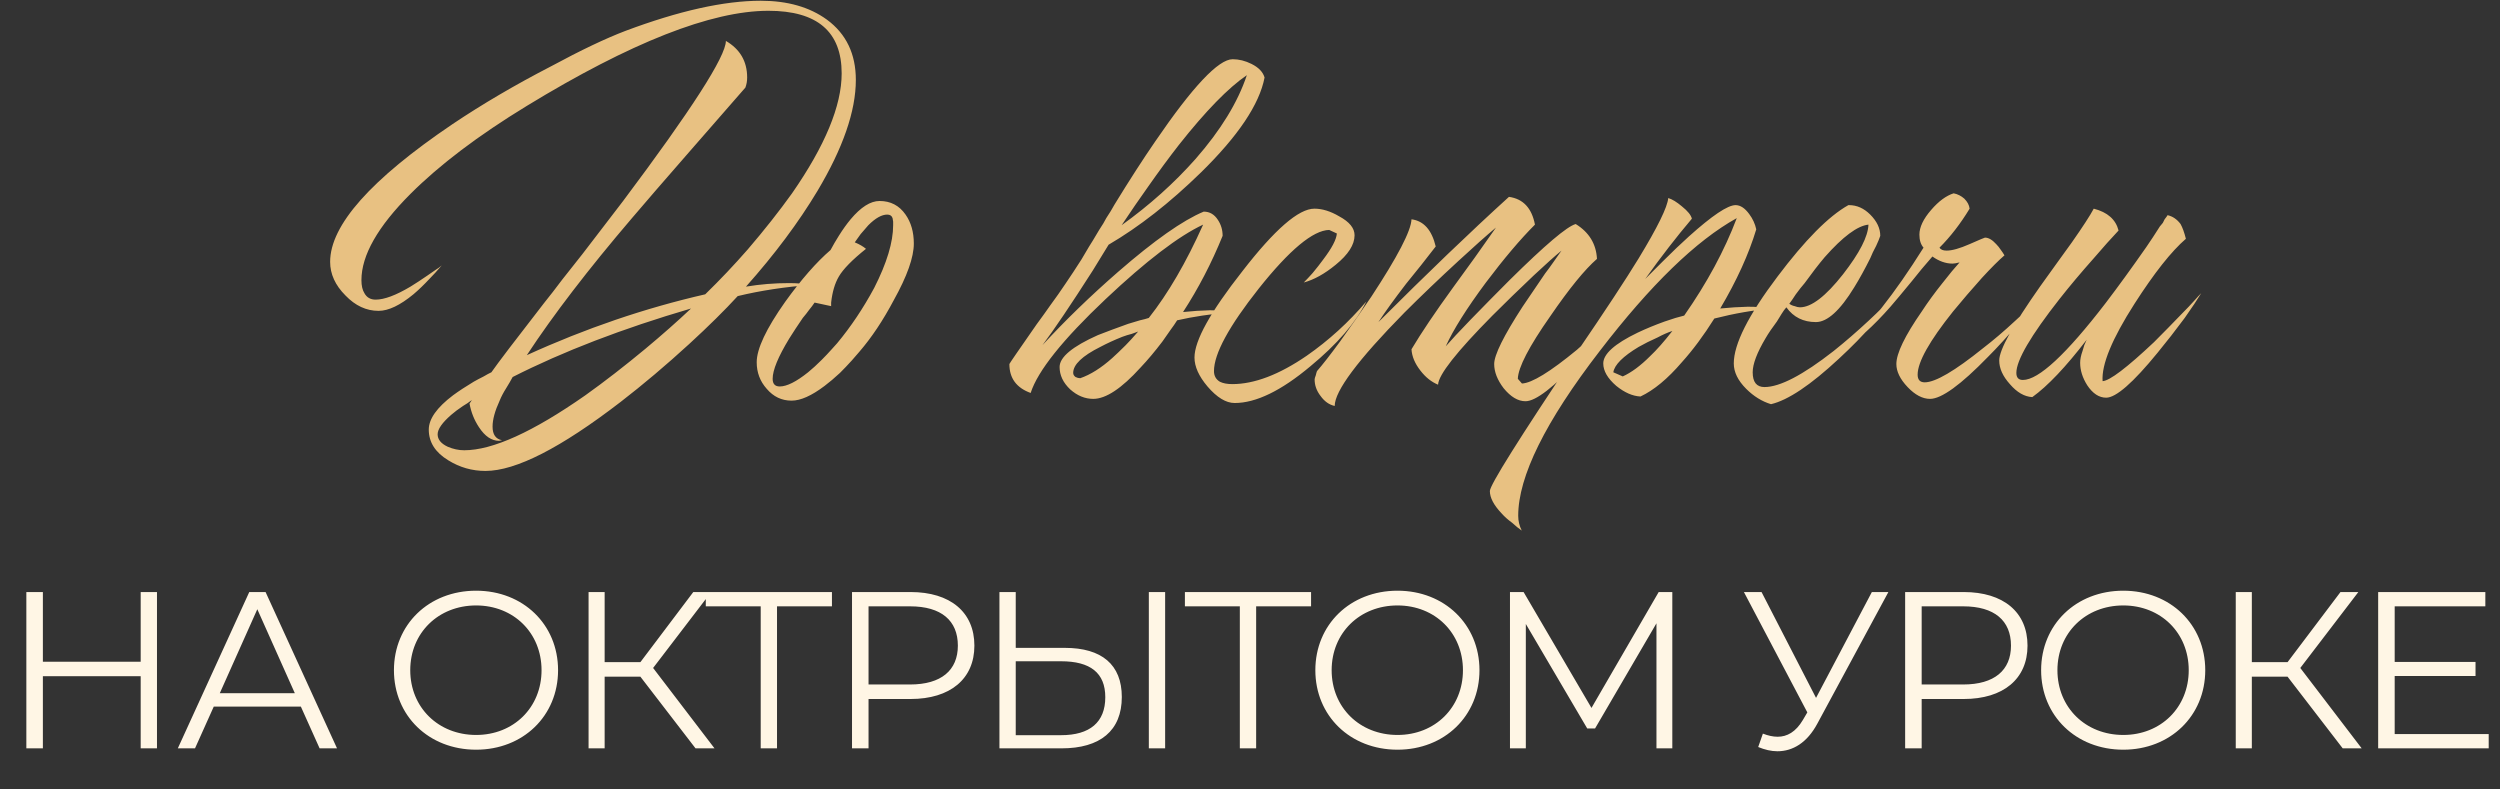
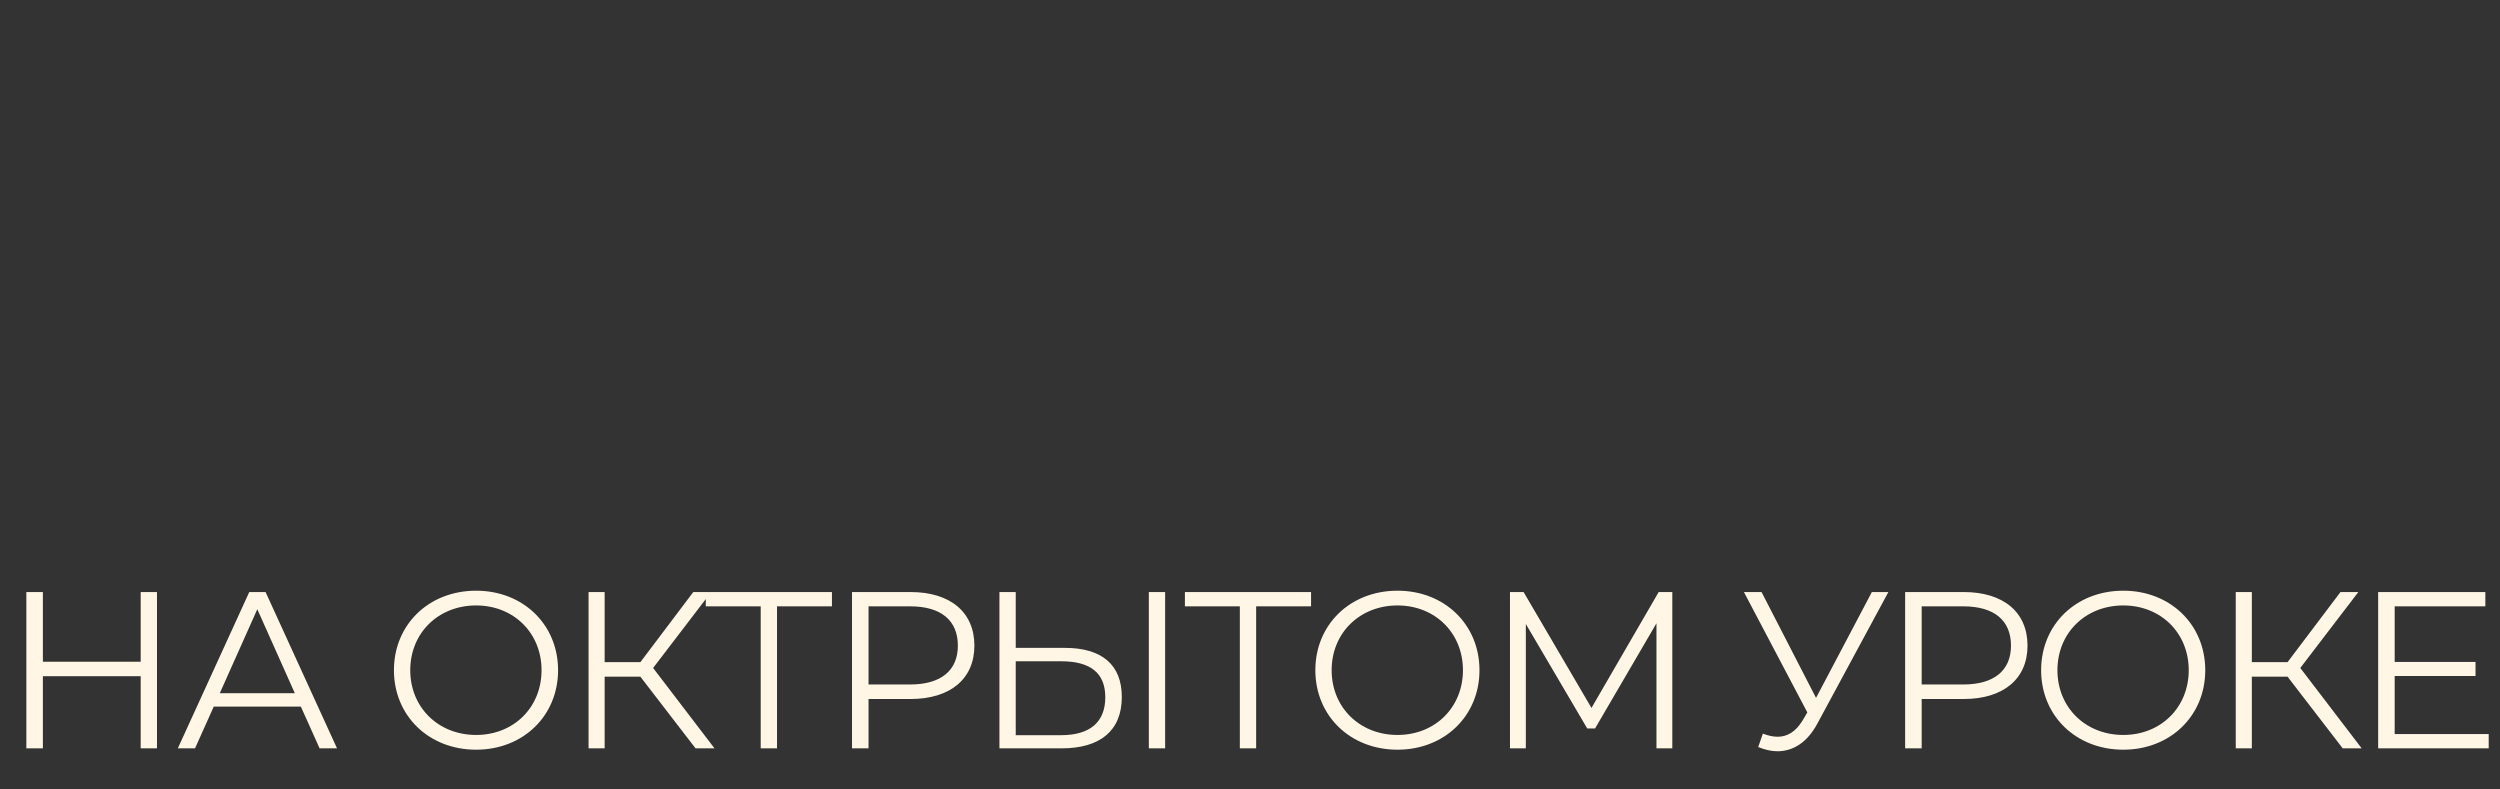
<svg xmlns="http://www.w3.org/2000/svg" width="304" height="96" viewBox="0 0 304 96" fill="none">
  <rect x="0" y="0" width="304" height="96" fill="#333333" stroke="none" />
  <path d="M17.107 71.992H19.089V91H17.107V82.229H5.214V91H3.204V71.992H5.214V80.464H17.107V71.992ZM38.865 91L36.584 85.922H25.994L23.713 91H21.622L30.311 71.992H32.294L40.983 91H38.865ZM26.727 84.293H35.851L31.289 74.083L26.727 84.293ZM57.896 91.163C52.139 91.163 47.903 87.035 47.903 81.496C47.903 75.957 52.139 71.829 57.896 71.829C63.598 71.829 67.861 75.93 67.861 81.496C67.861 87.063 63.598 91.163 57.896 91.163ZM57.896 89.371C62.458 89.371 65.852 86.031 65.852 81.496C65.852 76.962 62.458 73.622 57.896 73.622C53.307 73.622 49.886 76.962 49.886 81.496C49.886 86.031 53.307 89.371 57.896 89.371ZM84.577 91L77.87 82.284H73.525V91H71.57V71.992H73.525V80.519H77.87L84.305 71.992H86.478L79.418 81.225L86.885 91H84.577ZM101.164 71.992V73.73H94.485V91H92.502V73.73H85.823V71.992H101.164ZM110.72 71.992C115.553 71.992 118.486 74.436 118.486 78.509C118.486 82.555 115.553 84.999 110.72 84.999H105.615V91H103.605V71.992H110.72ZM110.665 83.234C114.467 83.234 116.476 81.496 116.476 78.509C116.476 75.468 114.467 73.73 110.665 73.73H105.615V83.234H110.665ZM129.488 78.781C133.969 78.781 136.412 80.817 136.412 84.755C136.412 88.855 133.779 91 129.081 91H121.532V71.992H123.514V78.781H129.488ZM139.698 91V71.992H141.68V91H139.698ZM129.027 89.398C132.529 89.398 134.403 87.823 134.403 84.782C134.403 81.822 132.584 80.41 129.027 80.41H123.514V89.398H129.027ZM159.426 71.992V73.73H152.747V91H150.764V73.73H144.084V71.992H159.426ZM169.938 91.163C164.182 91.163 159.946 87.035 159.946 81.496C159.946 75.957 164.182 71.829 169.938 71.829C175.641 71.829 179.904 75.93 179.904 81.496C179.904 87.063 175.641 91.163 169.938 91.163ZM169.938 89.371C174.5 89.371 177.894 86.031 177.894 81.496C177.894 76.962 174.5 73.622 169.938 73.622C165.349 73.622 161.928 76.962 161.928 81.496C161.928 86.031 165.349 89.371 169.938 89.371ZM201.697 71.992H203.353V91H201.425V75.794L193.958 88.583H193.008L185.54 75.875V91H183.613V71.992H185.269L193.524 86.085L201.697 71.992ZM227.618 71.992H229.628L220.993 87.986C219.744 90.321 218.006 91.353 216.132 91.353C215.372 91.353 214.584 91.163 213.797 90.837L214.367 89.208C214.992 89.452 215.589 89.588 216.159 89.588C217.3 89.588 218.359 89.018 219.228 87.552L219.771 86.628L212.059 71.992H214.204L220.83 84.863L227.618 71.992ZM238.78 71.992C243.613 71.992 246.546 74.436 246.546 78.509C246.546 82.555 243.613 84.999 238.78 84.999H233.675V91H231.665V71.992H238.78ZM238.725 83.234C242.527 83.234 244.536 81.496 244.536 78.509C244.536 75.468 242.527 73.73 238.725 73.73H233.675V83.234H238.725ZM258.193 91.163C252.437 91.163 248.201 87.035 248.201 81.496C248.201 75.957 252.437 71.829 258.193 71.829C263.896 71.829 268.159 75.93 268.159 81.496C268.159 87.063 263.896 91.163 258.193 91.163ZM258.193 89.371C262.755 89.371 266.149 86.031 266.149 81.496C266.149 76.962 262.755 73.622 258.193 73.622C253.604 73.622 250.183 76.962 250.183 81.496C250.183 86.031 253.604 89.371 258.193 89.371ZM284.874 91L278.167 82.284H273.823V91H271.868V71.992H273.823V80.519H278.167L284.603 71.992H286.775L279.715 81.225L287.182 91H284.874ZM291.194 89.262H302.626V91H289.185V71.992H302.218V73.73H291.194V80.492H301.024V82.202H291.194V89.262Z" fill="#FFF6E5" />
-   <path d="M59.753 45.27C60.519 44.169 62.65 41.368 66.145 36.867L67.223 35.502L68.372 33.994C69.282 32.844 70.096 31.815 70.814 30.905C72.634 28.511 74.286 26.356 75.77 24.44C84.102 13.331 88.268 6.843 88.268 4.975C89.992 5.981 90.854 7.465 90.854 9.428C90.854 9.859 90.782 10.266 90.639 10.649L87.191 14.6L83.743 18.551C80.774 21.95 78.476 24.608 76.848 26.523C71.532 32.748 67.271 38.303 64.062 43.188C71.197 39.931 78.428 37.465 85.754 35.789C87.526 34.065 89.25 32.246 90.926 30.33C92.937 27.984 94.733 25.709 96.313 23.507C100.335 17.713 102.347 12.852 102.347 8.926C102.347 3.85 99.378 1.312 93.44 1.312C86.497 1.312 76.704 5.167 64.062 12.876C58.172 16.468 53.456 20.035 49.912 23.578C45.938 27.553 43.95 31.049 43.95 34.065C43.95 34.736 44.07 35.263 44.31 35.646C44.597 36.172 45.052 36.436 45.674 36.436C46.728 36.436 48.141 35.909 49.912 34.855C50.535 34.472 51.229 34.017 51.995 33.491L52.929 32.844L53.36 32.557L53.719 32.27C53.192 32.892 52.69 33.443 52.211 33.922C51.54 34.64 50.894 35.263 50.271 35.789C48.643 37.13 47.231 37.8 46.033 37.8C44.549 37.8 43.208 37.178 42.011 35.933C40.766 34.688 40.144 33.323 40.144 31.839C40.144 27.385 45.1 21.807 55.012 15.103C58.651 12.661 62.65 10.314 67.007 8.064C70.647 6.1 73.663 4.664 76.058 3.754C82.57 1.312 88.053 0.091 92.506 0.091C95.762 0.091 98.444 0.857 100.551 2.389C102.897 4.113 104.07 6.555 104.07 9.716C104.07 13.499 102.514 18 99.402 23.219C97.103 27.05 94.206 30.929 90.71 34.855C92.434 34.568 94.182 34.425 95.954 34.425C96.864 34.425 97.774 34.496 98.683 34.64C95.475 34.879 92.482 35.334 89.705 36.005C88.125 37.729 86.161 39.668 83.815 41.823C80.99 44.409 78.212 46.755 75.483 48.862C68.204 54.465 62.722 57.266 59.034 57.266C57.406 57.266 55.898 56.835 54.509 55.973C52.929 55.015 52.139 53.77 52.139 52.238C52.139 50.945 53.121 49.556 55.084 48.072C55.802 47.545 56.64 46.994 57.598 46.42C57.933 46.228 58.34 46.013 58.819 45.773L59.322 45.486L59.753 45.27ZM60.686 53.603C59.777 53.603 58.963 53.052 58.244 51.95C57.67 51.089 57.287 50.131 57.095 49.077L57.382 48.647L57.167 48.79L56.88 49.006L56.305 49.365C55.73 49.748 55.252 50.107 54.868 50.442C53.767 51.4 53.216 52.19 53.216 52.812C53.216 53.435 53.623 53.938 54.437 54.321C55.108 54.608 55.778 54.752 56.449 54.752C59.896 54.752 64.805 52.525 71.173 48.072C73.52 46.396 75.962 44.504 78.5 42.397C80.511 40.721 82.355 39.093 84.031 37.513C75.698 39.955 68.468 42.733 62.339 45.845L61.979 46.492L61.548 47.21C61.213 47.737 60.95 48.239 60.758 48.718C60.184 49.963 59.896 51.017 59.896 51.879C59.896 52.836 60.279 53.387 61.046 53.531L60.686 53.603ZM102.143 45.342C101.473 45.965 100.85 46.492 100.275 46.923C98.695 48.12 97.354 48.718 96.253 48.718C95.056 48.718 94.05 48.239 93.236 47.282C92.422 46.372 92.015 45.294 92.015 44.05C92.015 42.421 93.164 39.979 95.463 36.723C97.426 33.994 99.27 31.887 100.994 30.402C101.329 29.78 101.664 29.205 101.999 28.678C102.478 27.912 102.957 27.242 103.436 26.667C104.681 25.183 105.854 24.44 106.955 24.44C108.296 24.44 109.35 24.991 110.116 26.093C110.786 27.05 111.121 28.223 111.121 29.612C111.121 31.288 110.307 33.587 108.679 36.508C107.386 38.95 105.998 41.033 104.513 42.757L103.579 43.834C103.101 44.361 102.622 44.864 102.143 45.342ZM99.054 36.795C98.863 37.082 98.647 37.37 98.408 37.657C98.168 37.992 97.905 38.327 97.618 38.662C96.995 39.572 96.445 40.41 95.966 41.176C94.625 43.379 93.954 45.007 93.954 46.061C93.954 46.683 94.242 46.994 94.817 46.994C95.678 46.994 96.828 46.42 98.264 45.27C98.791 44.84 99.342 44.337 99.916 43.762C100.347 43.331 100.754 42.9 101.137 42.469L101.784 41.751C103.46 39.74 104.968 37.489 106.309 34.999C107.841 31.982 108.607 29.445 108.607 27.385V26.954L108.536 26.523C108.44 26.236 108.224 26.093 107.889 26.093C107.219 26.093 106.453 26.523 105.591 27.385C105.303 27.721 104.992 28.08 104.657 28.463C104.417 28.798 104.178 29.133 103.939 29.468C104.513 29.708 104.968 29.971 105.303 30.259C103.627 31.599 102.526 32.725 101.999 33.634C101.52 34.449 101.209 35.502 101.066 36.795V37.226L99.054 36.795ZM135.239 43.547C135.718 43.116 136.269 42.589 136.891 41.967C137.274 41.583 137.777 41.033 138.4 40.314C138.16 40.41 137.897 40.506 137.61 40.602C137.227 40.697 136.843 40.817 136.46 40.961C135.503 41.344 134.617 41.751 133.803 42.182C131.6 43.283 130.499 44.337 130.499 45.342C130.499 45.534 130.594 45.702 130.786 45.845C130.978 45.941 131.169 45.989 131.361 45.989C132.606 45.558 133.899 44.744 135.239 43.547ZM145.367 19.341C148.432 15.845 150.515 12.445 151.616 9.141C149.365 10.673 146.612 13.499 143.356 17.617C142.159 19.149 140.89 20.873 139.549 22.788C138.591 24.129 137.538 25.662 136.389 27.385C139.788 24.943 142.781 22.262 145.367 19.341ZM132.869 32.916C130.235 37.034 128.2 40.051 126.764 41.967C129.541 38.95 132.606 35.981 135.958 33.06C140.363 29.229 143.835 26.787 146.373 25.733C147.091 25.733 147.666 26.069 148.097 26.739C148.48 27.314 148.671 27.96 148.671 28.678C147.33 31.982 145.726 35.071 143.859 37.944L145.511 37.8L147.091 37.729C148.001 37.729 148.911 37.8 149.82 37.944C147.235 38.184 145.008 38.519 143.14 38.95C142.901 39.333 142.638 39.716 142.35 40.099C142.015 40.578 141.68 41.057 141.345 41.535C140.435 42.733 139.549 43.786 138.687 44.696C136.389 47.234 134.473 48.503 132.941 48.503C131.935 48.503 131.001 48.12 130.14 47.353C129.278 46.539 128.847 45.63 128.847 44.624C128.847 43.427 130.403 42.134 133.515 40.745C134.617 40.314 135.838 39.859 137.179 39.381C137.658 39.237 138.136 39.093 138.615 38.95C139.046 38.854 139.405 38.758 139.693 38.662C142.039 35.694 144.242 31.91 146.301 27.314C143.332 28.702 139.381 31.719 134.449 36.364C129.23 41.296 126.189 45.103 125.327 47.785C123.603 47.162 122.741 45.989 122.741 44.265C122.741 44.217 123.843 42.613 126.045 39.453C126.716 38.543 127.266 37.776 127.697 37.154C128.368 36.244 128.99 35.358 129.565 34.496C130.187 33.587 130.834 32.605 131.504 31.551L132.438 29.971C132.63 29.684 133.037 29.014 133.659 27.96C134.042 27.385 134.33 26.907 134.521 26.523C134.904 25.949 135.239 25.398 135.527 24.871C137.346 21.902 138.998 19.341 140.483 17.186C145.032 10.53 148.168 7.202 149.892 7.202C150.658 7.202 151.425 7.393 152.191 7.776C153.053 8.207 153.579 8.758 153.771 9.428C153.148 12.685 150.563 16.539 146.014 20.993C142.231 24.68 138.496 27.601 134.808 29.756L132.869 32.916ZM159.831 25.374C160.789 25.374 161.794 25.686 162.848 26.308C164.093 26.978 164.715 27.744 164.715 28.607C164.715 29.756 163.949 30.953 162.417 32.198C161.076 33.299 159.783 34.017 158.538 34.353C158.873 34.017 159.232 33.634 159.615 33.203C160.094 32.629 160.525 32.078 160.908 31.551C161.962 30.163 162.512 29.109 162.56 28.391L161.627 27.96C159.663 28.008 156.814 30.378 153.079 35.071C149.44 39.668 147.62 43.02 147.62 45.127C147.62 45.702 147.86 46.133 148.338 46.42C148.721 46.611 149.224 46.707 149.847 46.707C152.528 46.707 155.545 45.558 158.897 43.259C161.579 41.392 163.997 39.189 166.152 36.651C164.859 39.237 162.584 41.871 159.328 44.552C155.785 47.521 152.72 49.006 150.134 49.006C149.081 49.006 147.979 48.335 146.83 46.994C145.777 45.749 145.25 44.576 145.25 43.475C145.25 41.416 147.189 37.92 151.068 32.988C154.994 27.912 157.915 25.374 159.831 25.374ZM160.145 45.127C160.815 44.361 161.749 43.164 162.946 41.535C164.287 39.668 165.556 37.848 166.753 36.077C169.962 31.192 171.59 28.056 171.638 26.667C173.122 26.859 174.104 27.96 174.583 29.971L172.787 32.27L170.991 34.496C169.555 36.364 168.429 37.92 167.615 39.165C173.505 33.275 178.796 28.199 183.489 23.938C185.213 24.177 186.267 25.302 186.65 27.314C184.878 29.085 182.891 31.432 180.688 34.353C178.341 37.513 176.713 40.099 175.804 42.11C176.426 41.392 177.432 40.314 178.82 38.878C180.448 37.202 182.029 35.598 183.561 34.065C187.871 29.804 190.552 27.529 191.606 27.242C193.234 28.247 194.096 29.66 194.192 31.48C192.707 32.773 190.816 35.095 188.517 38.447C185.931 42.134 184.614 44.672 184.567 46.061L185.069 46.635C186.267 46.587 188.493 45.223 191.749 42.541C192.851 41.535 194.048 40.458 195.341 39.309C196.298 38.399 197.089 37.609 197.711 36.938C197.472 37.274 197.184 37.657 196.849 38.088C196.418 38.614 195.987 39.165 195.556 39.74C194.359 41.176 193.21 42.493 192.109 43.69C188.948 47.09 186.745 48.79 185.5 48.79C184.591 48.79 183.705 48.263 182.843 47.21C182.077 46.204 181.693 45.223 181.693 44.265C181.693 43.164 182.843 40.841 185.141 37.298C185.907 36.148 186.817 34.808 187.871 33.275C188.206 32.844 188.589 32.318 189.02 31.695L189.523 30.977C189.666 30.785 189.786 30.618 189.882 30.474C189.116 31.096 187.99 32.102 186.506 33.491C184.734 35.167 183.058 36.795 181.478 38.375C177.12 42.781 174.918 45.582 174.87 46.779C174.056 46.444 173.337 45.869 172.715 45.055C172.045 44.193 171.685 43.331 171.638 42.469C172.835 40.458 174.511 37.968 176.666 34.999L179.323 31.336L181.909 27.673C180.76 28.63 179.251 29.971 177.384 31.695C174.99 33.898 172.787 36.005 170.776 38.016C165.125 43.762 162.3 47.545 162.3 49.365C161.63 49.221 161.055 48.814 160.576 48.144C160.097 47.521 159.858 46.851 159.858 46.133C159.858 46.037 159.906 45.869 160.001 45.63L160.073 45.342L160.145 45.127ZM184.614 62.725C184.614 63.347 184.758 63.946 185.045 64.52L184.471 64.09L183.896 63.587C183.369 63.204 182.938 62.821 182.603 62.437C181.645 61.432 181.167 60.522 181.167 59.708C181.167 58.99 184.71 53.339 191.797 42.757C195.197 37.776 197.687 33.994 199.267 31.408C201.566 27.625 202.763 25.183 202.859 24.081C203.337 24.225 203.888 24.56 204.511 25.087C205.229 25.662 205.636 26.164 205.732 26.595C203.864 28.798 201.973 31.24 200.057 33.922C200.153 33.826 200.273 33.706 200.416 33.563L200.919 33.06C201.398 32.581 201.829 32.15 202.212 31.767C203.361 30.618 204.415 29.612 205.373 28.75C208.198 26.212 210.089 24.943 211.047 24.943C211.622 24.943 212.172 25.302 212.699 26.021C213.13 26.595 213.417 27.218 213.561 27.888C212.651 30.905 211.191 34.113 209.179 37.513L210.903 37.37L212.555 37.298C213.513 37.298 214.495 37.37 215.5 37.513C213.25 37.705 210.903 38.112 208.461 38.734C207.168 40.793 205.851 42.565 204.511 44.05C202.787 46.061 201.111 47.449 199.483 48.215C198.525 48.168 197.543 47.737 196.538 46.923C195.484 46.013 194.957 45.103 194.957 44.193C194.957 43.044 196.346 41.799 199.124 40.458C200.129 39.979 201.23 39.524 202.428 39.093C203.385 38.758 204.175 38.519 204.798 38.375C207.575 34.401 209.706 30.45 211.191 26.523C206.258 29.253 200.704 34.64 194.527 42.685C187.918 51.256 184.614 57.936 184.614 62.725ZM197.328 45.773C198.381 45.294 199.483 44.48 200.632 43.331C201.446 42.565 202.356 41.535 203.361 40.243C202.787 40.434 202.188 40.697 201.566 41.033C200.704 41.416 199.938 41.799 199.267 42.182C197.352 43.331 196.322 44.361 196.179 45.27L197.328 45.773ZM224.835 24.943C225.792 24.943 226.654 25.326 227.42 26.093C228.234 26.907 228.641 27.768 228.641 28.678L228.426 29.253L228.139 29.899C227.851 30.426 227.612 30.929 227.42 31.408C226.75 32.748 226.103 33.922 225.481 34.927C223.757 37.753 222.201 39.165 220.812 39.165C219.28 39.165 218.083 38.567 217.221 37.37L216.933 37.729L216.646 38.16L216.072 39.093C215.497 39.859 215.042 40.53 214.707 41.105C213.653 42.876 213.127 44.265 213.127 45.27C213.127 46.468 213.605 47.066 214.563 47.066C216.431 47.066 219.232 45.606 222.967 42.685C224.404 41.535 225.84 40.291 227.277 38.95C228.522 37.8 229.503 36.795 230.222 35.933C228.977 38.136 226.774 40.697 223.613 43.618C220.166 46.827 217.412 48.67 215.353 49.149C214.252 48.814 213.246 48.191 212.336 47.282C211.331 46.276 210.828 45.247 210.828 44.193C210.828 41.847 212.6 38.327 216.143 33.634C219.495 29.181 222.368 26.284 224.763 24.943H224.835ZM227.205 27.314C225.864 27.457 224.092 28.774 221.89 31.264C221.123 32.174 220.309 33.227 219.447 34.425C219.112 34.808 218.753 35.263 218.37 35.789L217.939 36.436L217.58 36.938C217.771 37.082 217.987 37.178 218.226 37.226C218.466 37.322 218.681 37.37 218.873 37.37C220.261 37.37 222.009 36.029 224.116 33.347C226.127 30.761 227.157 28.75 227.205 27.314ZM239.505 25.374C238.403 27.194 237.182 28.774 235.842 30.115C235.985 30.354 236.273 30.474 236.704 30.474C237.374 30.474 238.308 30.211 239.505 29.684C240.702 29.157 241.324 28.894 241.372 28.894C241.803 28.894 242.258 29.157 242.737 29.684C242.929 29.875 243.12 30.115 243.312 30.402C243.455 30.594 243.599 30.809 243.743 31.049C243.024 31.671 242.115 32.581 241.013 33.778C239.768 35.167 238.595 36.532 237.494 37.872C234.621 41.464 233.184 44.026 233.184 45.558C233.184 46.18 233.471 46.492 234.046 46.492C235.339 46.492 237.709 45.103 241.157 42.326C242.402 41.368 243.695 40.267 245.036 39.022C246.089 38.064 246.951 37.25 247.621 36.579C247.095 37.298 246.352 38.231 245.395 39.381C244.15 40.865 242.929 42.206 241.732 43.403C238.427 46.803 236.081 48.503 234.692 48.503C233.783 48.503 232.873 48.024 231.963 47.066C231.053 46.108 230.598 45.175 230.598 44.265C230.598 42.972 231.628 40.841 233.687 37.872C234.405 36.771 235.243 35.622 236.201 34.425C236.584 33.946 236.967 33.467 237.35 32.988C237.685 32.605 237.996 32.246 238.284 31.91C237.901 32.006 237.613 32.054 237.422 32.054C236.608 32.054 235.794 31.767 234.98 31.192L233.687 32.701L232.466 34.209C231.364 35.55 230.502 36.579 229.88 37.298C227.821 39.644 225.881 41.392 224.062 42.541C227.079 39.907 230.359 35.765 233.902 30.115C233.567 29.732 233.399 29.205 233.399 28.535C233.399 27.625 233.878 26.619 234.836 25.518C235.746 24.464 236.656 23.794 237.565 23.507C238.044 23.602 238.475 23.818 238.858 24.153C239.241 24.536 239.457 24.943 239.505 25.374ZM254.599 25.374C256.275 25.805 257.28 26.691 257.616 28.032C256.754 28.942 255.748 30.067 254.599 31.408C253.066 33.132 251.678 34.784 250.433 36.364C246.937 40.817 245.189 43.81 245.189 45.342C245.189 45.917 245.453 46.204 245.979 46.204C247.895 46.204 251.247 43.092 256.035 36.867C257.568 34.855 259.22 32.581 260.991 30.043C261.518 29.277 262.069 28.439 262.644 27.529L263.003 27.098L263.218 26.667C263.41 26.428 263.529 26.26 263.577 26.164C264.2 26.308 264.727 26.667 265.157 27.242C265.397 27.673 265.612 28.271 265.804 29.037C264.032 30.57 261.949 33.203 259.555 36.938C256.825 41.2 255.533 44.337 255.676 46.348C256.538 46.3 258.621 44.72 261.925 41.607C263.027 40.506 264.2 39.309 265.445 38.016C265.924 37.537 266.379 37.058 266.81 36.579C267.145 36.196 267.432 35.885 267.671 35.646C267.241 36.364 266.57 37.37 265.66 38.662C264.559 40.147 263.458 41.559 262.356 42.9C259.387 46.539 257.304 48.359 256.107 48.359C255.245 48.359 254.479 47.856 253.809 46.851C253.234 45.941 252.947 45.031 252.947 44.121C252.947 43.69 253.043 43.212 253.234 42.685L253.45 41.967L253.737 41.32C251.199 44.624 248.996 46.947 247.129 48.287C246.171 48.239 245.261 47.713 244.399 46.707C243.537 45.749 243.106 44.792 243.106 43.834C243.106 42.541 244.758 39.548 248.062 34.855L250.074 32.054L251.007 30.761L251.941 29.468C253.282 27.553 254.168 26.188 254.599 25.374Z" fill="#E8C182" />
</svg>